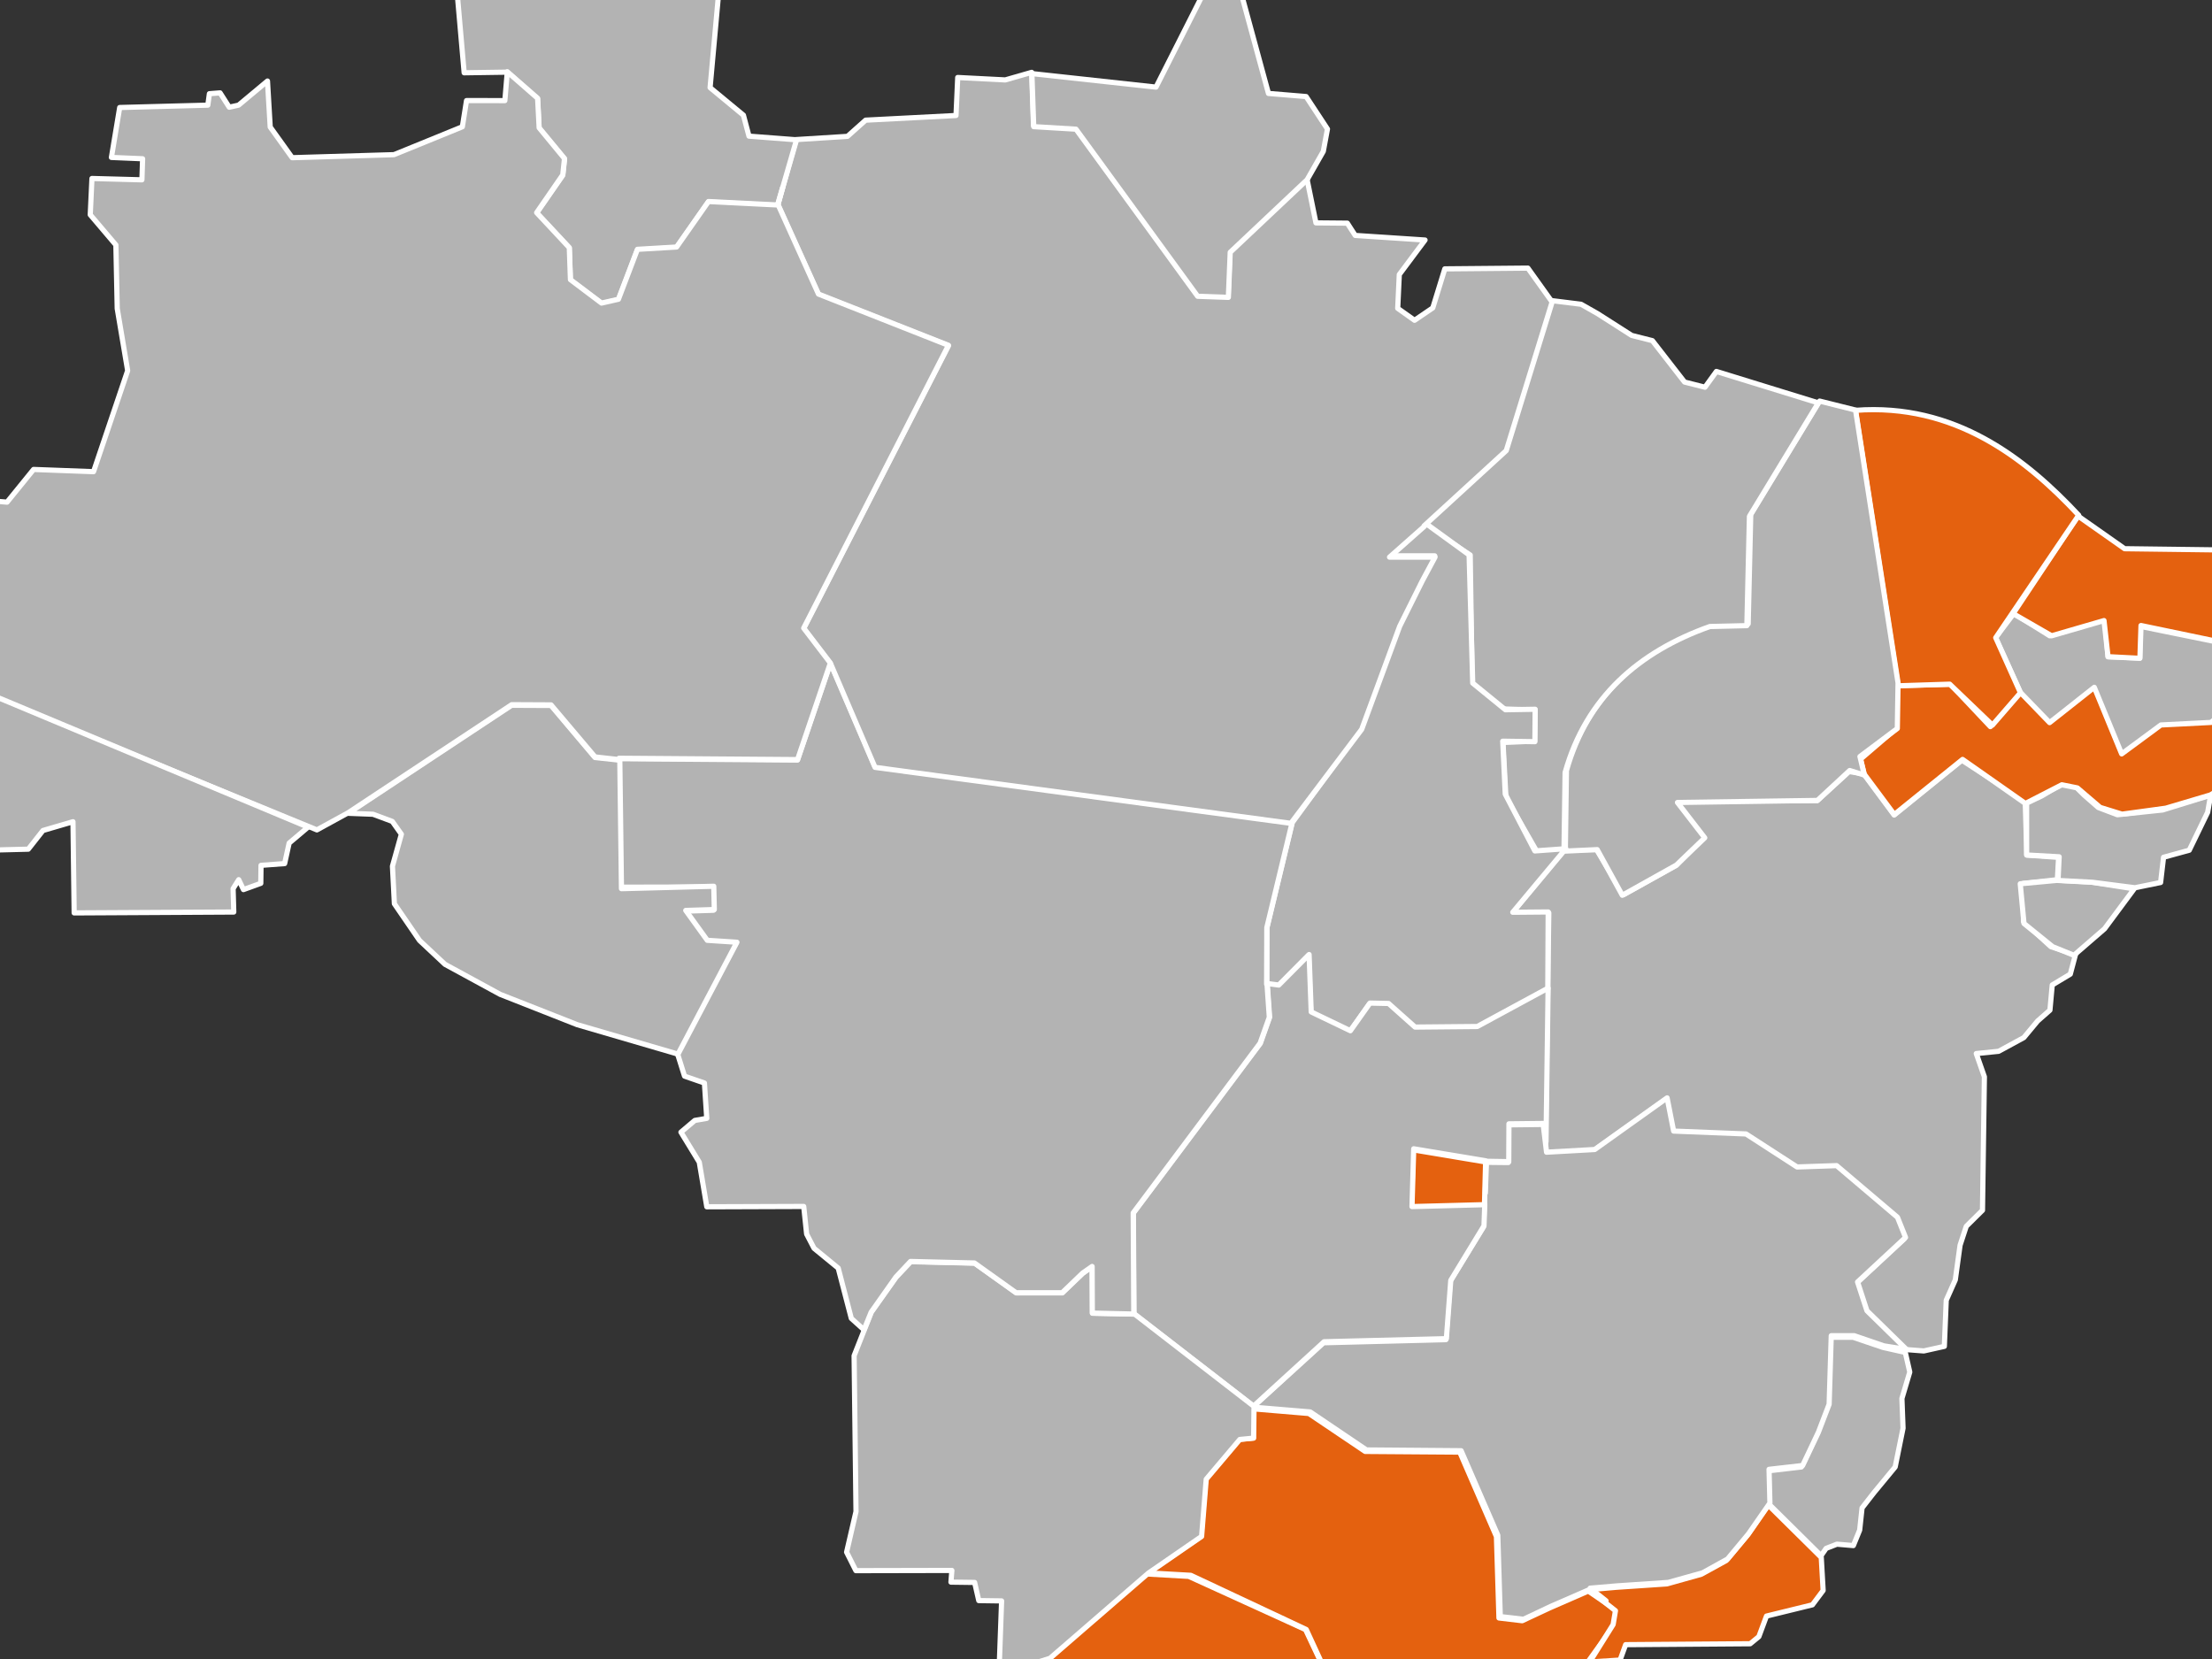
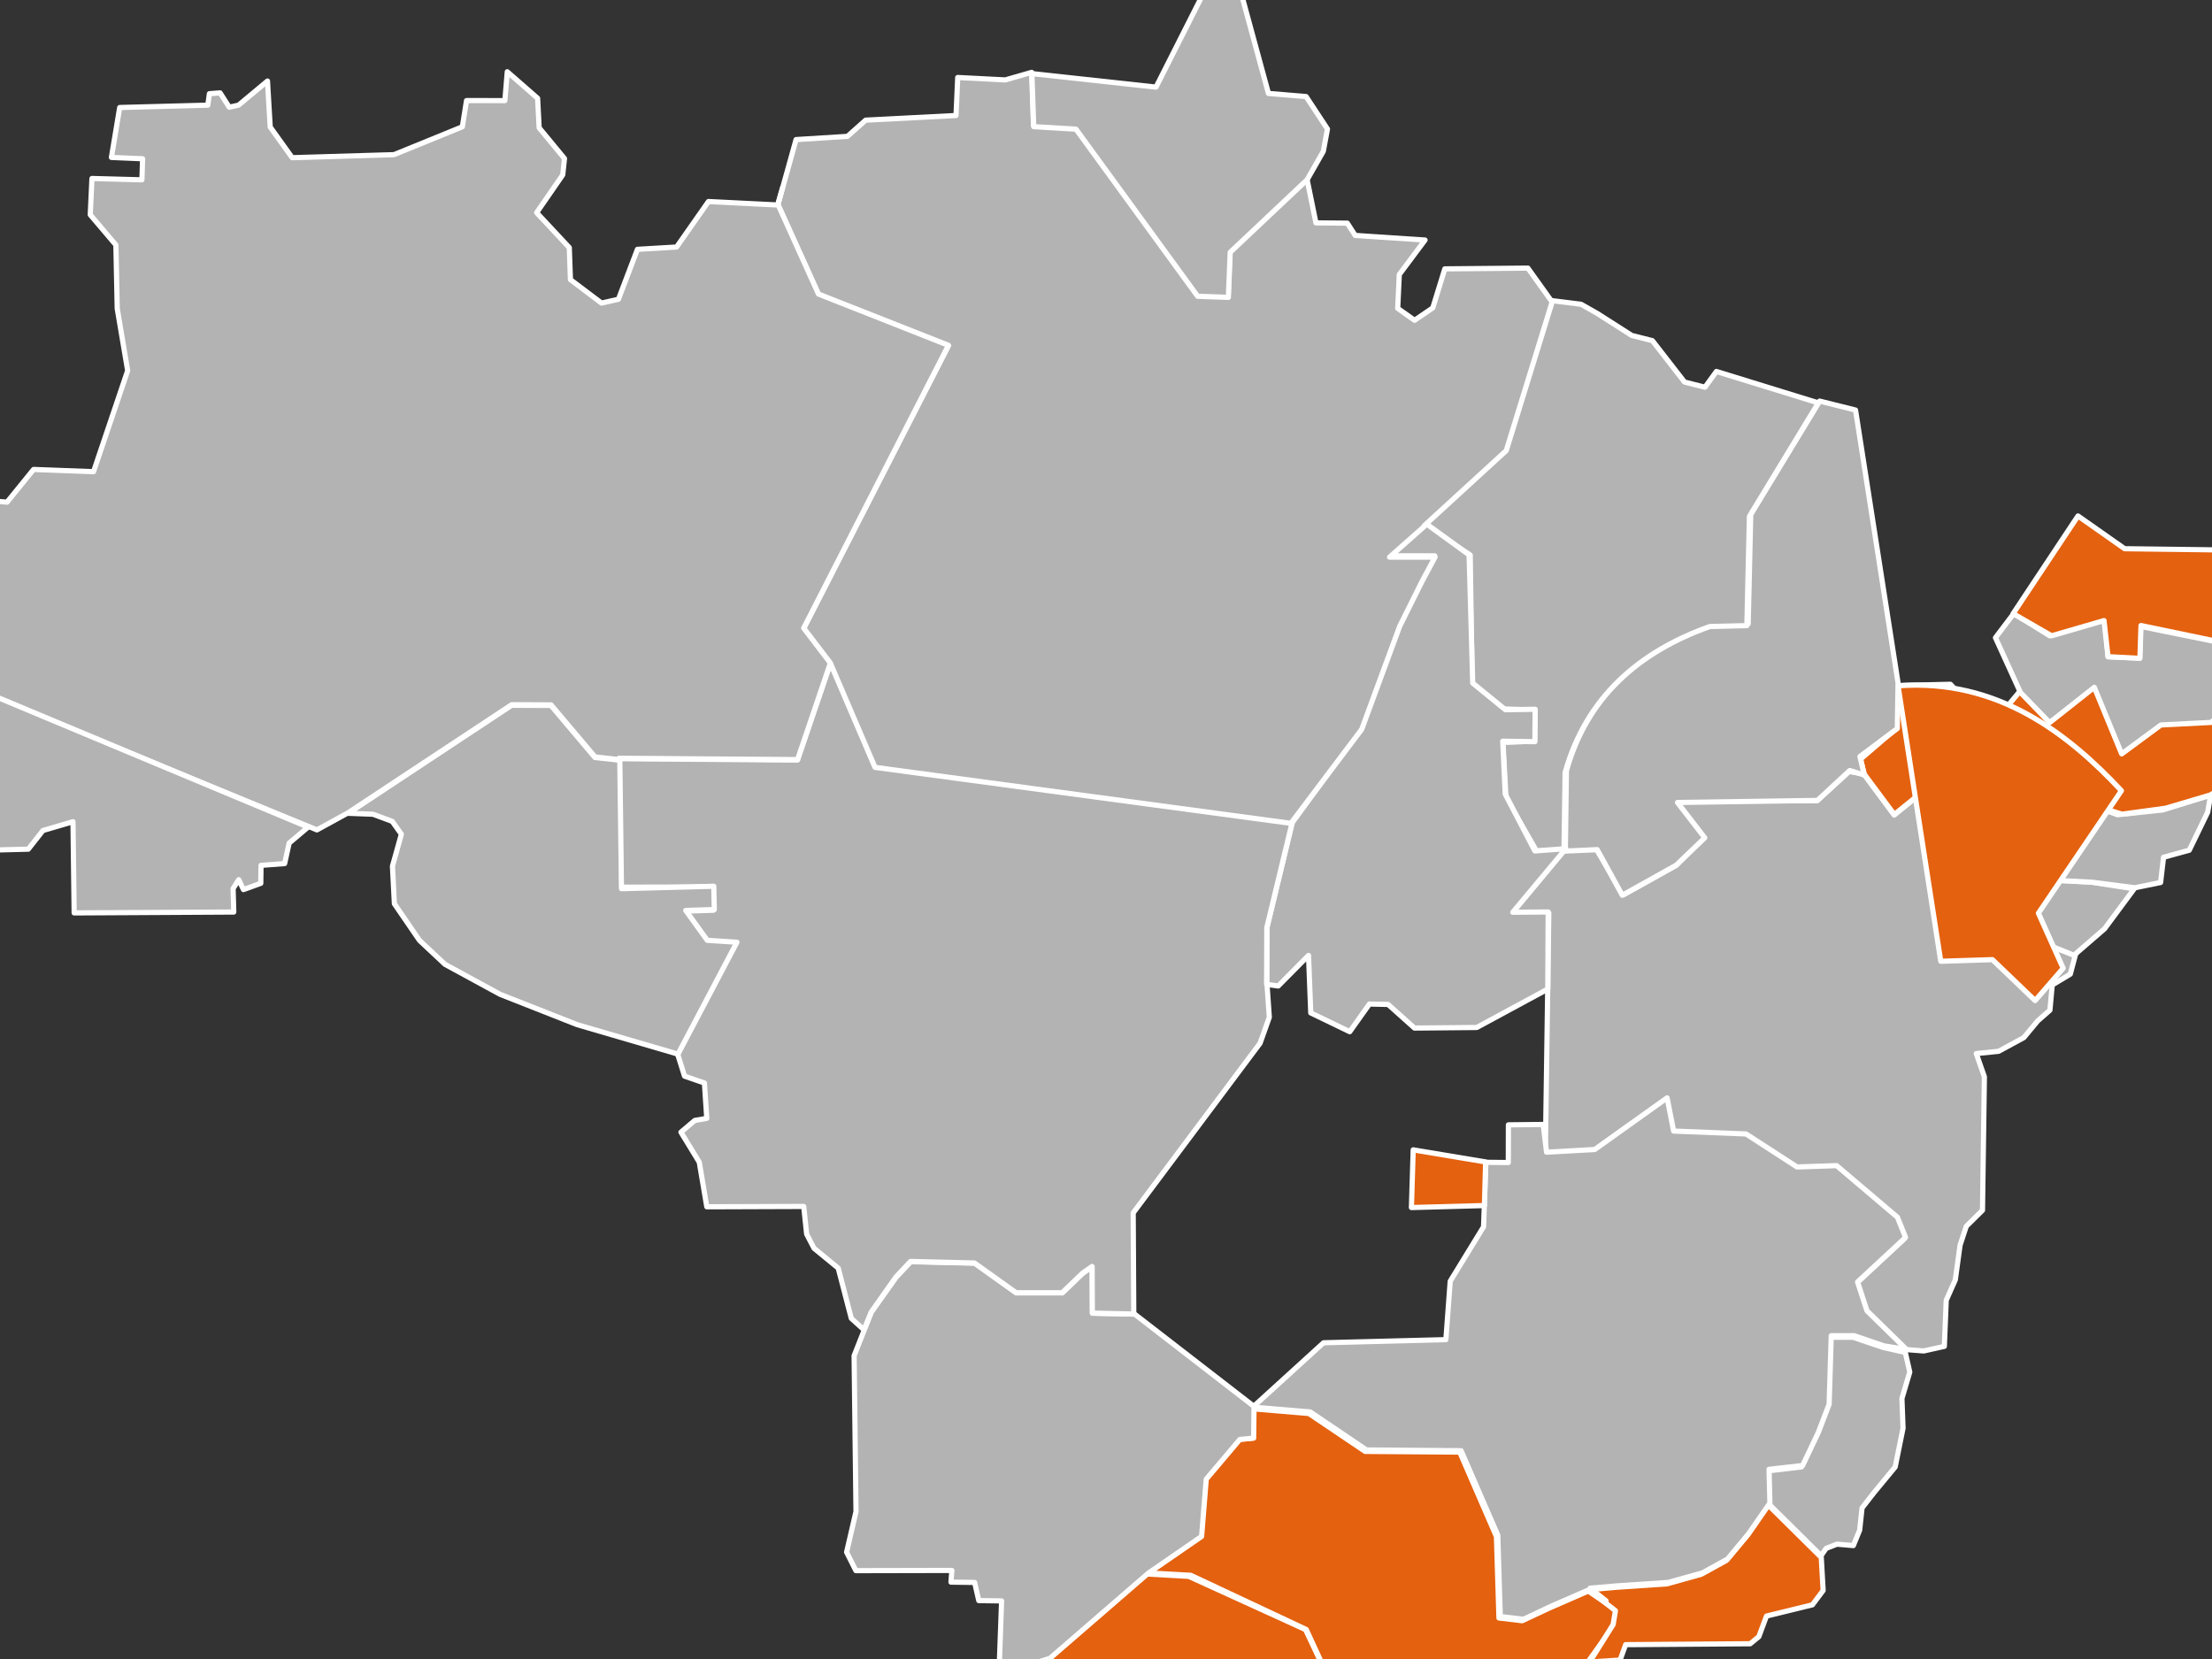
<svg xmlns="http://www.w3.org/2000/svg" width="640" height="480">
  <rect width="100%" height="100%" fill="#333333" stroke="none" />
  <title>Mapa do Brasil</title>
  <g>
    <title>Layer 1</title>
    <g id="layer1">
      <g id="g17598">
        <path d="m321.269,655.907l-8.709,1.195l1.589,-6.722l3.808,-2.434l-1.906,-13.225l-4.127,-0.847l-4.445,-8.147l-0.636,-7.512l-6.667,-2.751l-10.475,-0.212l-10.158,-5.925l-2.223,-5.608l-9.206,-5.608l-14.602,-2.116l16.504,-18.304l1.269,-8.147l9.204,-12.591l9.363,-5.581l0.159,-7.168l16.664,-3.042l32.534,0.767l37.295,21.081l2.38,17.589l-7.142,16.637l-5.991,4.635l-5.356,9.396l-3.769,7.809l-18.399,10.84l-3.482,6.713l-2.529,10.84l-6.425,2.472l-4.521,5.963z" id="path1360" stroke-miterlimit="4" stroke-linejoin="round" stroke-width="1.5" stroke="#ffffff" fill-rule="evenodd" fill="#b3b3b3" />
        <path d="m384.531,577.898l-5.287,1.909l-2.42,-17.12l-38.604,-21.564l-33.208,0.337l-5.277,0.655l10.911,-6.328l3.293,-5.693l-0.198,-6.646l24.559,-0.298l9.006,4.781l8.689,1.289l6.467,-3.154l4.88,-5.059l18.528,-0.615l15.037,-2.837l-4.959,8.272l-0.843,38.093l-7.509,6.988l-3.065,6.988l-0,0z" id="path2120" stroke-miterlimit="4" stroke-linejoin="round" stroke-width="1.5" stroke="#ffffff" fill-rule="evenodd" fill="#b3b3b3" />
        <path d="m401.869,516.485l3.256,-1.965l4.528,-2.825l-5.65,-4.023l-9.841,-1.328l-16.427,-34.857l-33.79,-15.398l-12.835,-0.73l-27.504,24.417l0.337,31.901l0.636,3.461l9.617,-0.43l-0.262,8.551l24.585,-0.131l7.222,4.06l10.515,1.965l7.652,-4.107l4.06,-4.706l17.7,-0.131l16.203,-3.723z" id="path2880" stroke-miterlimit="4" stroke-linejoin="round" stroke-width="1.5" stroke="#ffffff" fill-rule="evenodd" fill="#e4610f" />
        <path d="m404.919,507.888l5.033,3.209l10.047,-9.477l2.264,-8.279l9.748,-3.789l14.837,-2.292l3.761,-1.693l1.366,-4.687l7.353,0.103l7.652,-10.674l0.767,-4.388l-8.214,-5.585l-11.207,4.893l-7.914,3.695l-6.717,-0.795l-0.73,-23.547l-10.609,-24.445l-27.373,-0.196l-16.296,-10.973l-16.596,-1.394l0.468,8.485l-4.023,0.402l-9.711,11.479l-1.328,16.568l-15.398,10.581l12.442,0.702l33.397,15.67l16.334,35.428l10.646,1.001z" id="path3640" stroke-miterlimit="4" stroke-linejoin="round" stroke-width="1.5" stroke="#ffffff" fill-rule="evenodd" fill="#e4610f" />
        <path d="m459.945,480.861l6.786,-10.841l0.67,-3.986l-7.712,-6.082l7.855,-0.693l14.74,-0.993l9.95,-2.789l7.256,-3.986l6.059,-7.279l6.059,-8.776l15.339,15.173l0.543,9.561l-3.106,4.154l-13.284,3.256l-2.208,5.95l-2.507,2.058l-36.036,0.262l-1.609,4.453l-8.794,0.561l0,0z" id="path4400" stroke-miterlimit="4" stroke-linejoin="round" stroke-width="1.5" stroke="#ffffff" fill-rule="evenodd" fill="#e4610f" />
        <path d="m526.892,450.108l1.462,-2.112l3.127,-1.218l4.752,0.406l1.828,-4.468l0.69,-6.417l3.412,-4.386l6.174,-7.473l2.274,-11.21l-0.325,-8.61l2.274,-7.636l-1.3,-5.686l-6.498,-1.462l-8.61,-2.924l-6.661,0l-0.65,19.82l-3.087,8.123l-4.549,9.585l-9.748,1.137l0.325,9.585l15.109,14.946z" id="path5160" stroke-miterlimit="4" stroke-linejoin="round" stroke-width="1.5" stroke="#ffffff" fill-rule="evenodd" fill="#b3b3b3" />
        <path d="m556.618,390.871l-5.389,-0.415l-11.425,-10.803l-2.72,-8.316l13.861,-12.876l-2.306,-5.829l-17.643,-14.949l-11.425,0.389l-14.741,-9.56l-20.959,-0.855l-1.891,-9.56l-20.959,14.897l-13.912,0.803l1.01,-69.666l-10.596,-0.026l15.104,-18.265l9.301,-0.026l7.818,13.051l15.279,-8.504l7.818,-8.09l-8.194,-10.493l41.134,-0.13l9.216,-8.421l4.242,0.699l8.801,11.891l19.579,-15.882l18.335,11.891l0.478,15.58l9.183,0.657l-0.351,6.461l-9.885,1.072l0.064,11.02l7.94,7.29l7.111,2.315l-1.495,5.626l-5.225,3.139l-0.666,7.285l-3.567,3.139l-3.982,4.797l-7.298,3.968l-6.469,0.652l2.352,6.714l-0.549,38.632l-4.695,4.641l-1.793,5.47l-1.379,10.03l-2.622,5.885l-0.549,13.346l-5.938,1.325l0,0z" id="path5920" stroke-miterlimit="4" stroke-linejoin="round" stroke-width="1.5" stroke="#ffffff" fill-rule="evenodd" fill="#b3b3b3" />
        <path d="m436.424,325.451l10.073,-0.114l0.964,8.028l13.942,-0.778l20.941,-14.942l1.889,9.609l20.941,0.833l14.775,9.554l11.442,-0.389l17.608,14.942l2.333,5.832l-13.886,12.887l2.722,8.332l11.442,11.192l-6.499,-1.028l-8.61,-2.944l-6.665,0l-0.611,19.83l-3.111,8.11l-4.555,9.609l-9.72,1.111l0.25,9.748l-6.193,8.915l-6.054,7.276l-7.221,3.999l-9.943,2.777l-14.775,1l-7.832,0.667l4.61,3.666l-4.777,-3.277l-11.22,4.888l-7.887,3.722l-6.721,-0.778l-0.722,-23.551l-10.609,-24.44l-27.384,-0.222l-16.275,-10.998l-16.608,-1.389l20.464,-18.624l35.393,-0.903l1.258,-16.916l9.645,-15.736l0.674,-18.659l6.486,0.069l0.028,-10.909l-0,0z" id="path6682" stroke-miterlimit="4" stroke-linejoin="round" stroke-width="1.5" stroke="#ffffff" fill-rule="evenodd" fill="#b3b3b3" />
        <path d="m608.915,268.726l-8.869,7.671l-6.174,-2.507l-8.27,-6.698l-1.085,-11.488l10.889,-1.01l9.392,0.486l12.685,1.983l-8.569,11.563z" id="path8207" stroke-miterlimit="4" stroke-linejoin="round" stroke-width="1.5" stroke="#ffffff" fill-rule="evenodd" fill="#b3b3b3" />
        <path d="m605.385,255.267l12.309,1.584l7.435,-1.513l0.855,-7.303l7.435,-2.04l5.33,-10.988l0.855,-4.935l-13.883,4.277l-13.094,1.382l-5.519,-2.097l-4.203,-3.676l-3.15,-3.15l-3.676,0.271l-5.255,3.166l-4.466,2.114l0.008,15.01l9.41,0.527l-0.328,6.844l9.936,0.527z" id="path9725" stroke-miterlimit="4" stroke-linejoin="round" stroke-width="1.5" stroke="#ffffff" fill-rule="evenodd" fill="#b3b3b3" />
        <path d="m639.538,230.007l4.737,-2.895l3.654,-9.526l0.232,-16.106l-8.453,7.055l-14.506,0.738l-11.348,8.371l-7.926,-19.264l-12.927,10.213l-8.453,-8.737l-8.669,10.379l-11.564,-12.255l-15.512,0.378l-0.247,12.485l-10.248,8.8l1.069,4.326l8.702,11.695l19.755,-15.939l18.176,12.748l10.544,-5.412l4.491,0.905l6.596,5.642l6.333,1.957l12.649,-1.727l12.913,-3.833z" id="path10485" stroke-miterlimit="4" stroke-linejoin="round" stroke-width="1.5" stroke="#ffffff" fill-rule="evenodd" fill="#e4610f" />
        <path d="m619.076,190.374l0.141,-9.163l29.143,5.935l-0.185,14.816l-8.453,7.055l-14.506,0.738l-11.348,8.371l-7.926,-19.264l-12.927,10.213l-8.453,-8.737l-7.214,-15.833l5.326,-7.035l10.357,6.478l15.944,-4.728l0.949,10.809l9.152,0.346l-0,0z" id="path12003" stroke-miterlimit="4" stroke-linejoin="round" stroke-width="1.5" stroke="#ffffff" fill-rule="evenodd" fill="#b3b3b3" />
        <path d="m648.194,186.976l0.57,-8.767l-3.671,-5.162l-2.253,-13.929l-28.123,-0.358l-13.492,-9.476l-18.766,28.255l11.133,6.414l15.161,-4.4l1.166,10.443l9.224,0.477l0.318,-9.489l28.732,5.99l0,0z" id="path12007" stroke-miterlimit="4" stroke-linejoin="round" stroke-width="1.5" stroke="#ffffff" fill-rule="evenodd" fill="#e4610f" />
-         <path d="m549.168,198.426l-12.352,-79.703c28.75,-2.182 49.23,13.871 64.622,30.349l-24.014,35.438l7.157,15.93l-8.111,9.357l-12.352,-11.848l-14.949,0.477z" id="path12009" stroke-miterlimit="4" stroke-linejoin="round" stroke-width="1.5" stroke="#ffffff" fill-rule="evenodd" fill="#e4610f" />
+         <path d="m549.168,198.426c28.75,-2.182 49.23,13.871 64.622,30.349l-24.014,35.438l7.157,15.93l-8.111,9.357l-12.352,-11.848l-14.949,0.477z" id="path12009" stroke-miterlimit="4" stroke-linejoin="round" stroke-width="1.5" stroke="#ffffff" fill-rule="evenodd" fill="#e4610f" />
        <path d="m462.123,245.82l-9.225,0.427l0.318,-23.263c6.114,-21.713 21.346,-34.944 41.879,-42.237l10.708,-0.252l0.742,-31.635l19.932,-32.814l10.39,2.598l12.299,78.935l-0.212,13.2l-10.814,8.111l1.272,5.354l-4.241,-1.312l-9.33,8.654l-40.501,0.596l7.899,10.221l-8.217,7.889l-15.638,8.737l-7.261,-13.209z" id="path12011" stroke-miterlimit="4" stroke-linejoin="round" stroke-width="1.5" stroke="#ffffff" fill-rule="evenodd" fill="#b3b3b3" />
        <path d="m425.378,160.59l0.557,37.373l8.963,7.155l9.279,0.297l-0.198,9.022l-9.117,0.392l0.855,15.934l8.913,15.56l7.887,-0.512l0.318,-22.305c6.114,-21.713 21.346,-34.944 41.879,-42.237l10.708,-0.252l0.742,-31.635l19.933,-32.814l-29.494,-9.098l-3.295,4.564l-5.91,-1.494l-9.315,-11.981l-5.979,-1.51l-9.878,-6.308l-4.78,-2.71l-8.467,-1.052l-13.265,43.03l-23.761,21.739l13.424,8.844l0,0z" id="path12013" stroke-miterlimit="4" stroke-linejoin="round" stroke-width="1.5" stroke="#ffffff" fill-rule="evenodd" fill="#b3b3b3" />
        <path d="m415.114,160.823l-13.162,0l10.571,-9.381l12.532,9.101l1.05,37.105l9.451,7.701l8.611,-0.14l-0.07,9.381l-9.311,-0.14l0.726,15.314l8.567,16.435l8.966,-0.648l-15.354,18.395l10.248,-0.088l-0.114,22.315l-20.556,11.114l-18.007,0.164l-7.645,-6.837l-5.405,-0.116l-5.685,8.005l-11.286,-5.437l-0.644,-16.638l-8.765,8.845l-3.311,-0.449l0.049,-16.411l7.33,-30.413l19.965,-27.346l11.004,-29.866l6.523,-13.064l3.723,-6.903z" id="path12773" stroke-miterlimit="4" stroke-linejoin="round" stroke-width="1.5" stroke="#ffffff" fill-rule="evenodd" fill="#b3b3b3" />
        <path d="m429.497,348.803l0.334,-12.618l-20.948,-3.496l-0.517,16.692l21.131,-0.578z" id="path12777" stroke-miterlimit="4" stroke-linejoin="round" stroke-width="1.5" stroke="#ffffff" fill-rule="evenodd" fill="#e4610f" />
-         <path d="m367.34,294.332l-0.687,-9.772l3.333,0.444l8.776,-8.832l0.611,16.608l11.331,5.443l5.666,-7.999l5.388,0.111l7.665,6.832l17.997,-0.167l20.496,-11.109l-0.611,44.436l-0.666,-5.277l-10.054,0.111l-0.056,10.942l-6.443,-0.111l-0.333,9.221l0.222,-9.332l-20.941,-3.499l-0.5,16.719l21.052,-0.555l-0.222,6.11l-9.609,15.775l-1.278,16.886l-35.383,0.889l-20.441,18.663l-34.555,-26.719l-0.173,-29.182l36.726,-49.087l2.689,-7.551z" id="path12785" stroke-miterlimit="4" stroke-linejoin="round" stroke-width="1.5" stroke="#ffffff" fill-rule="evenodd" fill="#b3b3b3" />
        <path d="m362.828,406.927l-0.111,9.165l-3.999,0.389l-9.72,11.498l-1.333,16.553l-15.386,10.609l-28.495,24.662l-14.76,4.625l0.77,-21.236l-6.606,-0.09l-1.197,-5.254l-6.852,-0.09l0.263,-3.382l-27.768,0.06l-2.688,-5.349l2.721,-11.742l-0.549,-45.09l4.975,-12.596l7.188,-10.137l4.237,-4.482l18.498,0.436l12.058,8.601l13.287,-0.005l5.911,-5.66l2.768,-1.968l0.064,13.522l12.176,0.243l34.549,26.717z" id="path12794" stroke-miterlimit="4" stroke-linejoin="round" stroke-width="1.5" stroke="#ffffff" fill-rule="evenodd" fill="#b3b3b3" />
        <path d="m198.057,311.362l-2.135,-6.803l17.05,-31.733l-8.579,-0.56l-6.231,-8.642l8.264,-0.261l-0.155,-6.737l-26.707,0.063l-0.479,-37.175l51.655,0.387l9.559,-28.108l12.798,29.854l120.765,16.298l-7.332,30.439l-0.056,16.386l0.111,0l0.667,9.554l-2.666,7.499l-36.716,49.102l0.167,29.217l0.056,0.056l-12.053,-0.278l-0.056,-13.498l-2.777,1.944l-5.888,5.666l-13.331,0l-12.053,-8.61l-18.497,-0.444l-4.221,4.499l-7.165,10.165l-2.072,5.114l-3.672,-3.306l-3.789,-14.553l-6.996,-5.729l-2.138,-4.11l-0.843,-7.996l-28.043,0.099l-2.177,-12.898l-5.308,-8.694l4.019,-3.395l3.454,-0.597l-0.676,-10.228l-5.753,-1.986z" id="path12803" stroke-miterlimit="4" stroke-linejoin="round" stroke-width="1.5" stroke="#ffffff" fill-rule="evenodd" fill="#b3b3b3" />
        <path d="m277.098,22.419l13.759,0.705l7.633,-2.191l0.533,15.351l12.228,0.732l35.2,48.347l8.886,0.315l0.533,-13.051l22.252,-20.987l2.621,12.845l9.076,0.082l2.286,3.55l20.209,1.332l-7.454,9.985l-0.458,9.777l4.869,3.456l5.278,-3.588l3.478,-11.289l24.043,-0.216l7.011,9.804l-13.275,42.992l-23.773,21.774l0.111,0.111l-10.109,8.943l13.164,0l-3.722,6.943l-6.499,13.053l-10.998,29.828l-20.496,27.19l-120.312,-16.192l-12.775,-29.828l-7.883,-10.32l41.902,-81.835l-37.589,-14.811l-11.764,-25.951l5.263,-18.89l14.869,-0.93l5.263,-4.689l26.146,-1.348l0.495,-10.999l0,-0z" id="path13568" stroke-miterlimit="4" stroke-linejoin="round" stroke-width="1.5" stroke="#ffffff" fill-rule="evenodd" fill="#b3b3b3" />
        <path d="m298.558,21.294l0.533,15.351l12.228,0.732l35.2,48.347l8.886,0.315l0.533,-13.051l22.252,-20.987l4.684,-8.212l1.203,-6.46l-6.177,-9.394l-10.895,-0.903l-10.266,-37.697l-3.903,-0.462l-18.369,36.333l-35.91,-3.911z" id="path13575" stroke-miterlimit="4" stroke-linejoin="round" stroke-width="1.5" stroke="#ffffff" fill-rule="evenodd" fill="#b3b3b3" />
-         <path d="m203.526,-29.862l-6.535,-0.032l-10.223,15.284l-9.702,1.367l-3.586,4.472l-11.94,0.669l-2.544,6.291l-4.207,-2.856l-10.095,0.014l-5.521,-5.391l-10.095,-3.312l-9.903,-2.803l12.963,12.58l2.154,24.637l12.491,-0.181l8.75,7.718l0.434,8.55l7.382,8.864l-0.517,4.707l-7.585,10.943l9.461,10.111l0.314,9.28l9.045,6.785l4.887,-1.114l5.483,-14.414l11.304,-0.694l9.225,-13.167l19.985,1.023l5.515,-19.022l-13.764,-1.055l-1.604,-6.068l-9.647,-7.971l3.87,-42.687l-3.903,-1.293l0.34,-8.153l-2.233,-3.08l0,0z" id="path14335" stroke-miterlimit="4" stroke-linejoin="round" stroke-width="1.5" stroke="#ffffff" fill-rule="evenodd" fill="#b3b3b3" />
        <path d="m166.998,296.469l29.168,8.522l17.05,-32.372l-8.579,-0.56l-6.231,-8.642l8.264,-0.261l-0.155,-6.737l-26.707,0.702l-0.479,-37.175l-7.19,-0.783l-12.711,-15.051l-11.406,-0.052l-47.274,31.251l7.18,0.274l5.568,2.074l2.634,3.704l-2.584,9.248l0.561,10.871l7.28,10.626l7.367,6.903l15.954,8.684l22.289,8.775z" id="path14337" stroke-miterlimit="4" stroke-linejoin="round" stroke-width="1.5" stroke="#ffffff" fill-rule="evenodd" fill="#b3b3b3" />
        <path d="m146.072,29.114l0.7,-8.355l8.776,7.665l0.444,8.554l7.332,8.887l-0.5,4.721l-7.554,10.942l9.443,10.109l0.333,9.276l8.998,6.777l4.888,-1.111l5.499,-14.442l11.331,-0.667l9.221,-13.164l19.996,1l1.444,-4.999l-1.333,4.832l11.72,25.94l37.604,14.831l-41.881,81.819l7.721,10.109l-9.498,27.939l-51.657,-0.389l0,0.389l-6.943,-0.778l-12.72,-15.053l-11.387,-0.056l-47.325,31.272l-9.034,4.953l-122.838,-50.41l1.951,-3.395l1.072,-21.85l5.542,-0.206l1.148,-12.069l8.618,-0.206l4.791,-7.521l10.064,0.827l7.679,-9.46l17.345,0.646l9.876,-29.233l-3.023,-17.964l-0.387,-18.403l-7.417,-8.736l0.492,-10.494l14.458,0.388l0.2,-6.095l-9.027,-0.383l2.397,-14.444l25.499,-0.681l0.454,-3.317l3.09,-0.241l2.651,4.153l2.706,-0.6l8.362,-6.979l0.787,13.31l6.358,8.875l29.457,-0.879l19.776,-8.064l1.207,-7.581l11.095,0.006l0,0z" id="path14339" stroke-miterlimit="4" stroke-linejoin="round" stroke-width="1.5" stroke="#ffffff" fill-rule="evenodd" fill="#b3b3b3" />
        <path d="m-33.323,188.306l2.866,1.042l119.589,49.959l-5.471,4.625l-1.303,5.927l-6.839,0.513l-0.065,5.203l-5.015,1.816l-1.368,-2.874l-1.628,2.597l0.195,6.766l-46.181,0.252l-0.342,-26.382l-8.679,2.538l-4.25,5.404l-15.002,0.374l-0.672,-8.484l-9.53,-0.147l-13.846,-15.279l-0.038,-7.983l-6.812,-4.857l0.372,-21.188l4.02,0.177z" id="path14348" stroke-miterlimit="4" stroke-linejoin="round" stroke-width="1.5" stroke="#ffffff" fill-rule="evenodd" fill="#b3b3b3" />
      </g>
    </g>
  </g>
</svg>